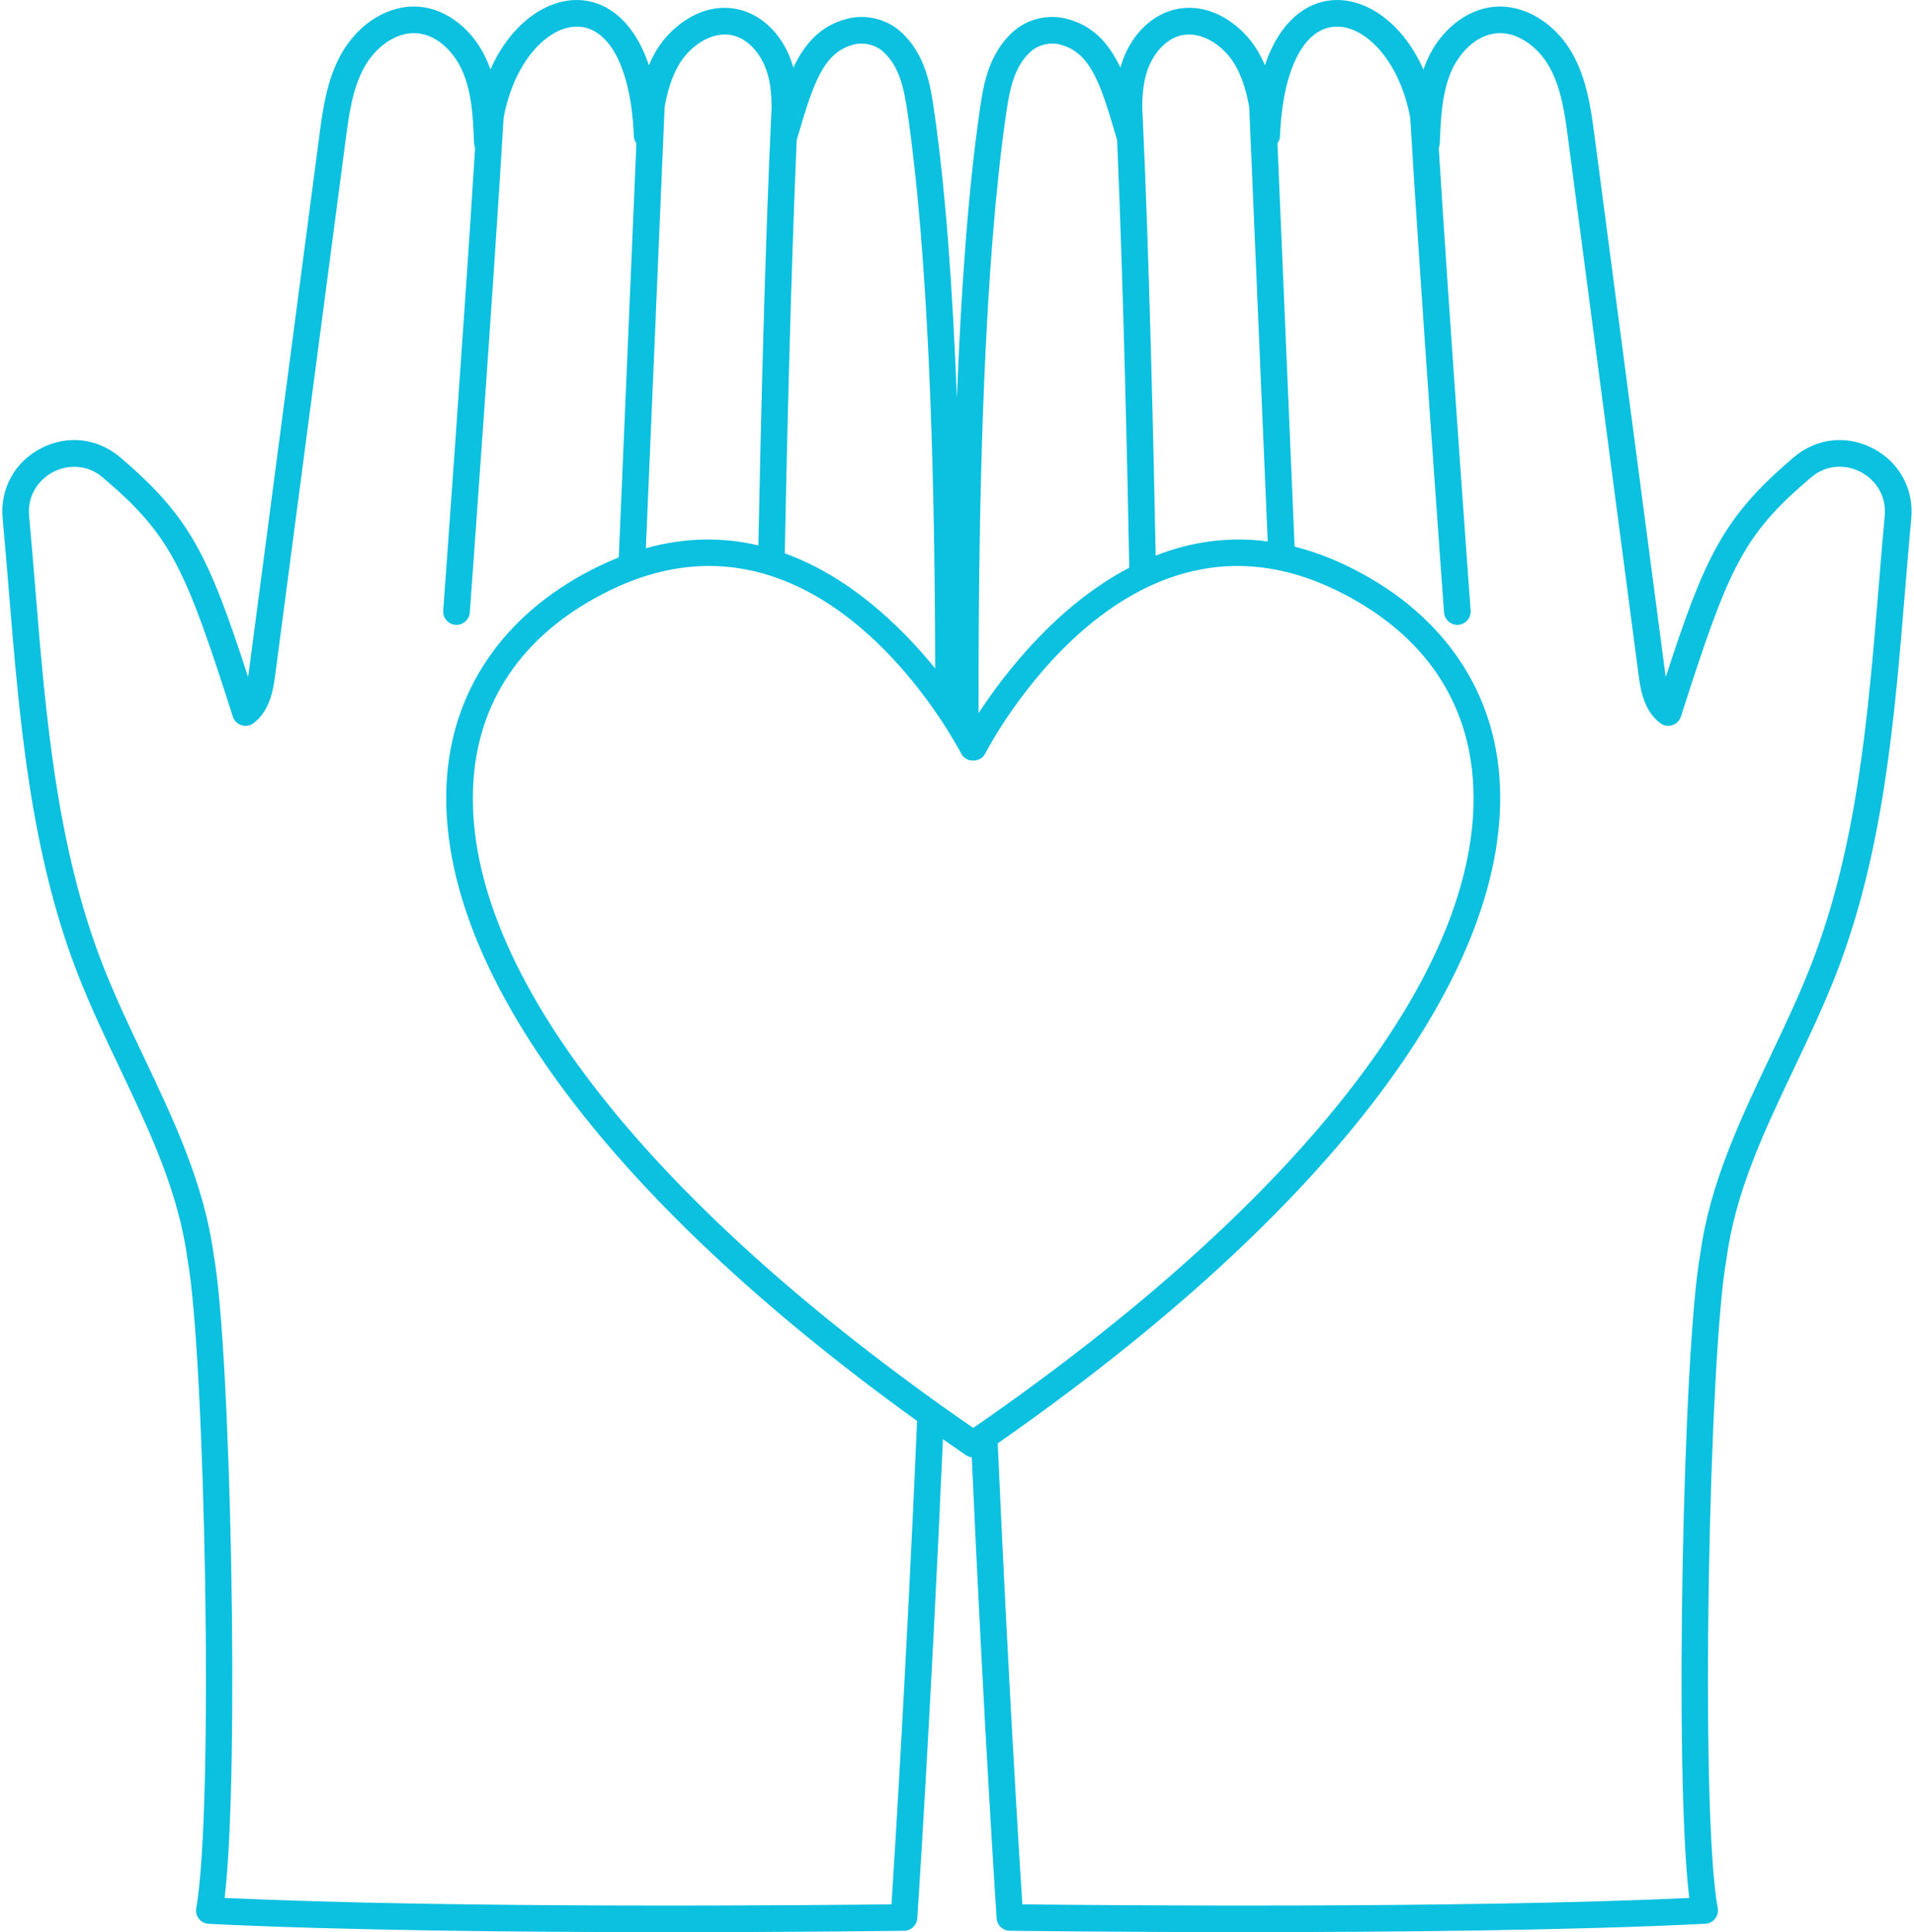
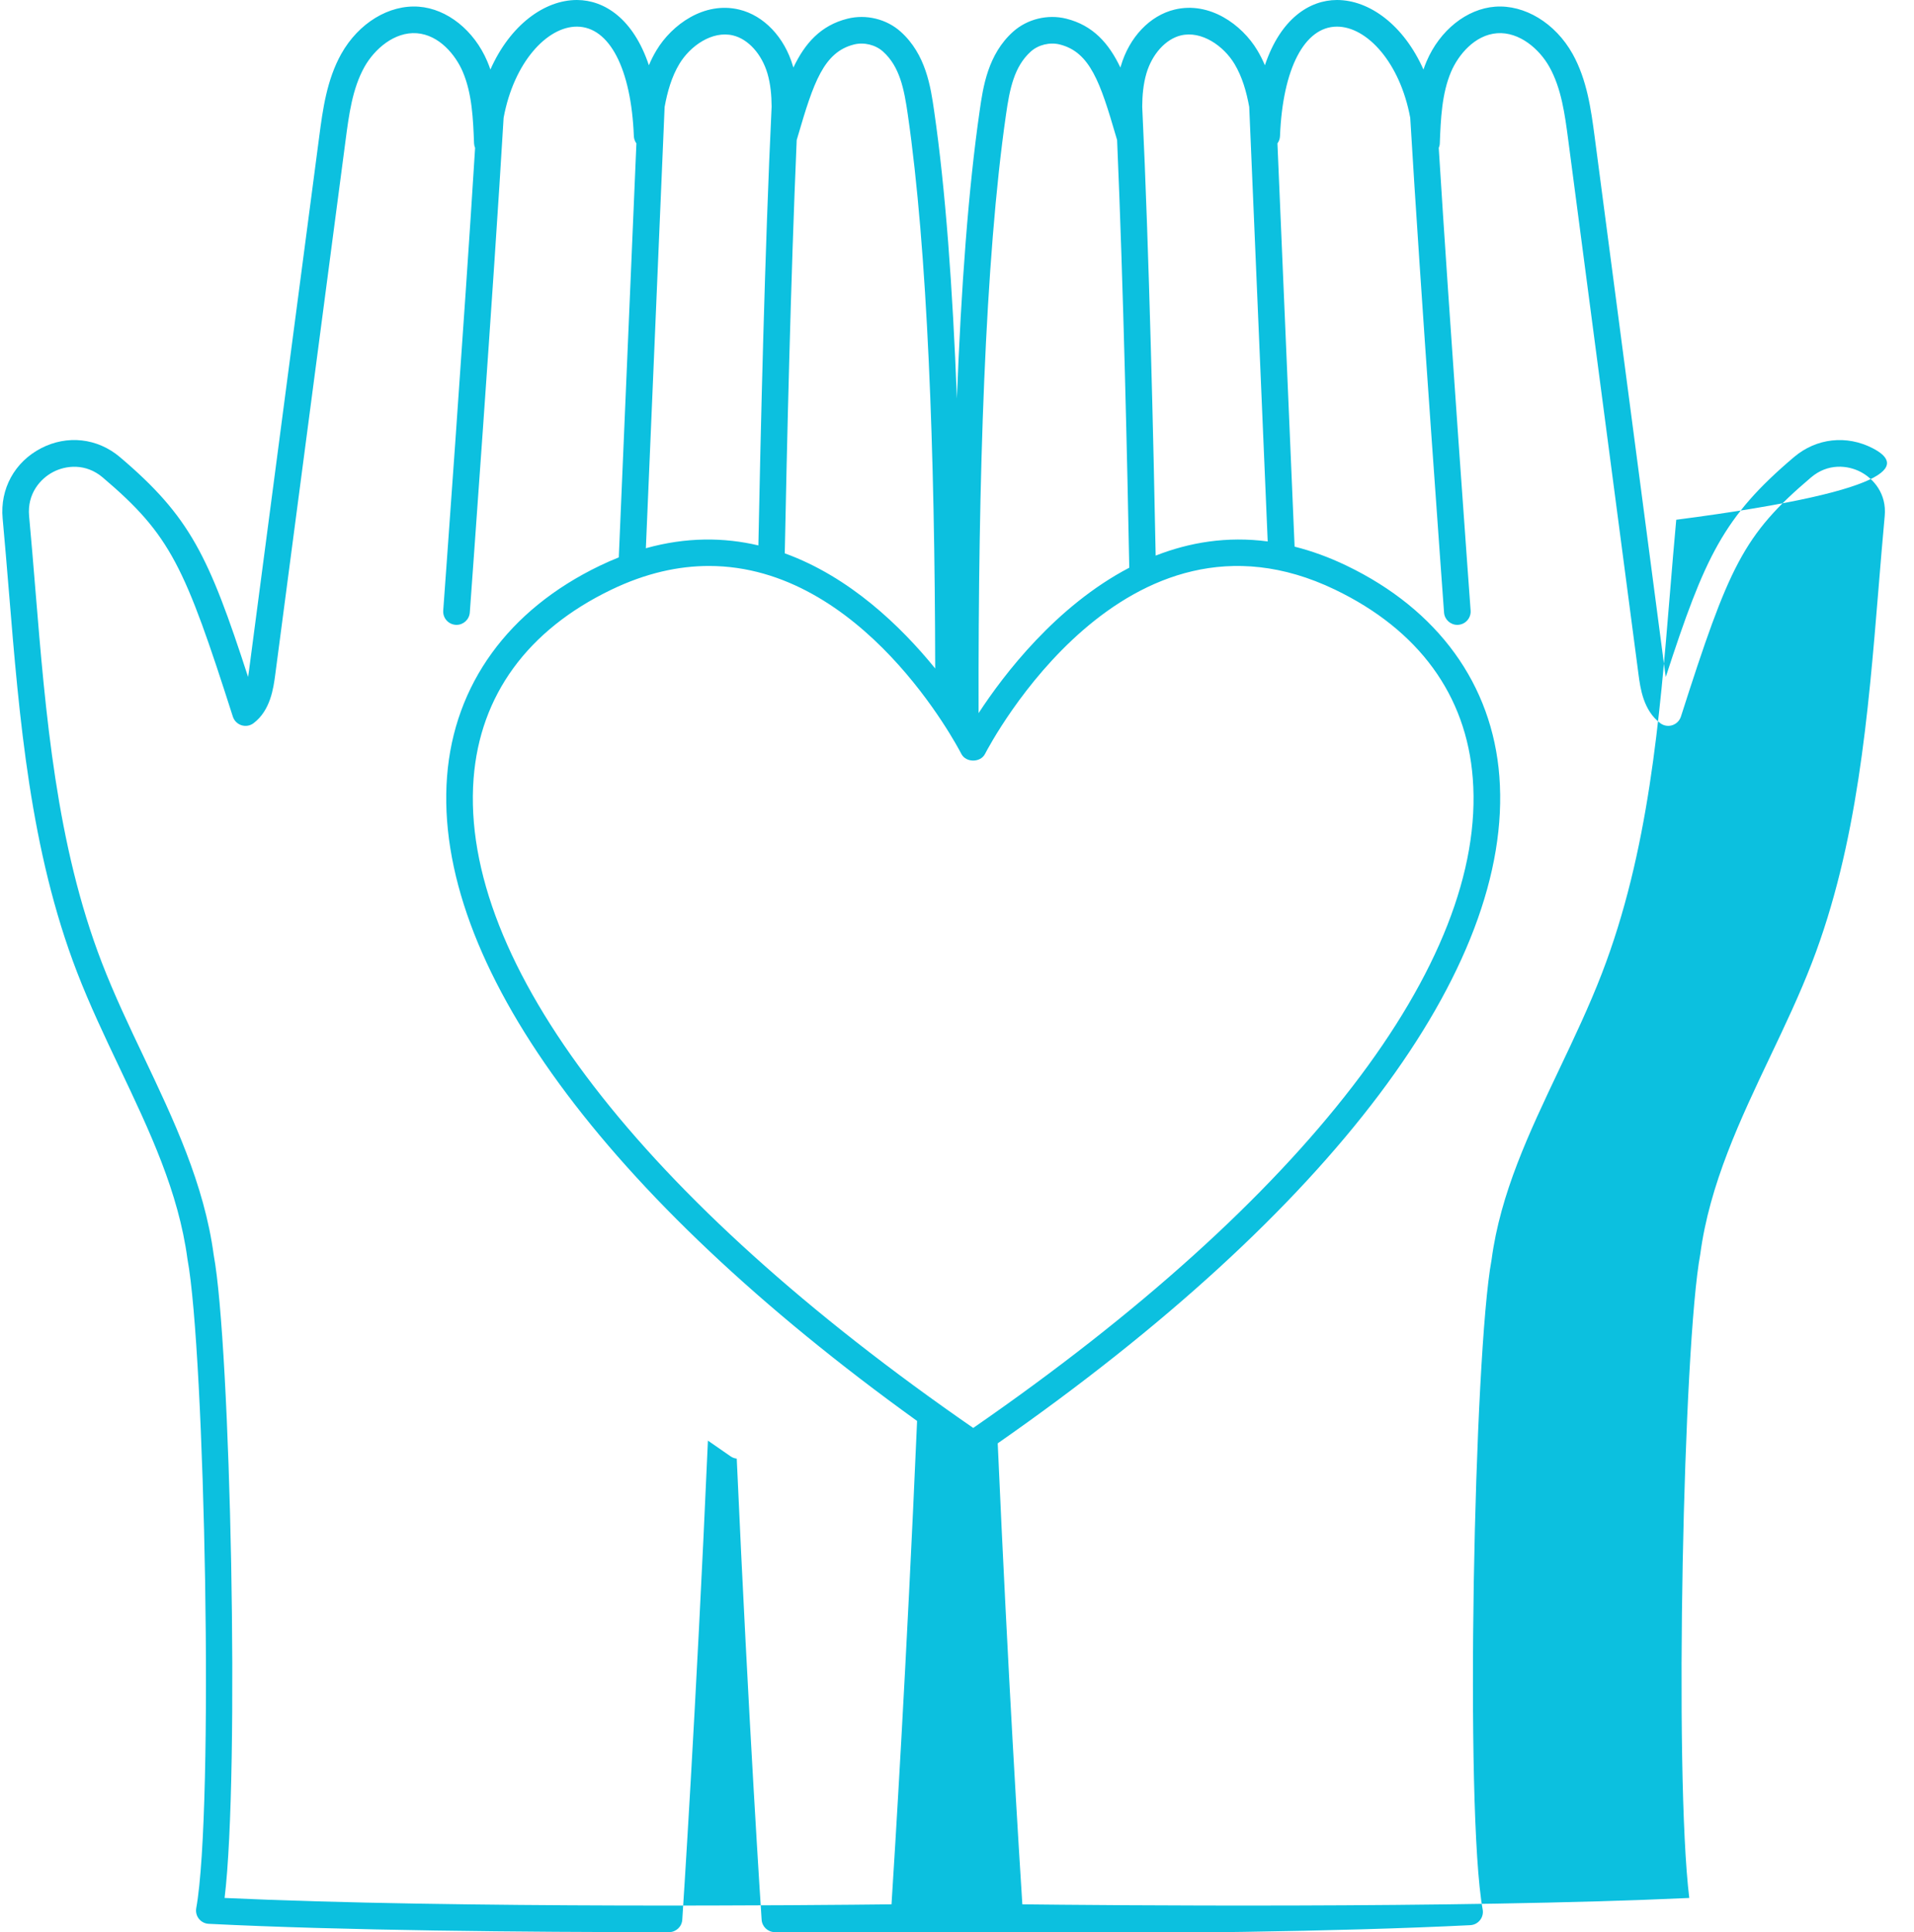
<svg xmlns="http://www.w3.org/2000/svg" fill="#000000" height="500" preserveAspectRatio="xMidYMid meet" version="1" viewBox="-0.6 0.0 495.4 500.0" width="495.4" zoomAndPan="magnify">
  <g id="change1_1">
-     <path d="M484.16,116.02c-6.77-3.52-14.61-2.67-20.43,2.27c-18.23,15.46-23.02,25.65-33.18,56.9 c-0.08-0.5-0.15-1.01-0.22-1.51l-18.2-138.39c-0.91-6.84-1.94-14.6-5.69-21.33C401.96,5.95,394,1.16,386.38,1.73 c-7.34,0.55-14.31,6.1-17.74,14.15c-0.3,0.7-0.57,1.41-0.81,2.12C362.73,6.48,353.84,0,345.46,0c-0.02,0-0.05,0-0.07,0 c-7,0.03-14.52,4.76-18.6,16.89c-0.56-1.33-1.21-2.63-1.97-3.89c-3.95-6.6-12.33-12.72-21.41-10.52 c-6.39,1.54-11.73,7.15-13.91,14.64c-0.04,0.12-0.07,0.24-0.11,0.36c-2.98-6.25-7.06-10.91-14.02-12.65 c-4.81-1.2-10.09,0.09-13.76,3.38c-6.54,5.87-7.77,14.32-8.65,20.49c-2.91,20.14-4.79,45.69-5.89,74.42 c-1.1-28.73-2.97-54.28-5.89-74.42c-0.89-6.17-2.11-14.62-8.65-20.49c-3.66-3.29-8.94-4.58-13.76-3.38 c-6.97,1.74-11.05,6.4-14.02,12.65c-0.03-0.12-0.07-0.24-0.11-0.36c-2.19-7.49-7.52-13.1-13.91-14.64 c-9.08-2.19-17.45,3.93-21.41,10.52c-0.76,1.26-1.41,2.56-1.97,3.89C163.29,4.76,155.77,0.03,148.77,0c-0.02,0-0.04,0-0.07,0 c-8.38,0-17.27,6.48-22.37,17.99c-0.24-0.71-0.52-1.42-0.81-2.12c-3.43-8.04-10.39-13.59-17.73-14.14 c-7.68-0.57-15.58,4.22-20.07,12.23c-3.76,6.73-4.79,14.49-5.69,21.33l-18.2,138.38c-0.07,0.5-0.13,1.01-0.22,1.51 c-10.16-31.25-14.95-41.44-33.18-56.9c-5.83-4.93-13.66-5.79-20.43-2.27c-6.82,3.55-10.62,10.49-9.92,18.13 c0.58,6.25,1.09,12.52,1.61,18.78c2.71,33.02,5.51,67.17,17.66,98.68c3.25,8.42,7.19,16.71,11,24.73 c7.84,16.5,15.24,32.08,17.57,49.49c4.5,24.15,6.93,142.25,2.27,167.97c-0.17,0.97,0.07,1.98,0.69,2.75 c0.61,0.77,1.53,1.25,2.52,1.3c34.67,1.74,81.84,2.16,119.2,2.16c34.27,0,60.29-0.35,60.83-0.36c1.8-0.03,3.27-1.42,3.39-3.21 c0.09-1.32,3.54-53.42,6.64-123.99c1.95,1.37,3.91,2.73,5.9,4.09c0.48,0.33,1.02,0.51,1.56,0.57c3.05,68.18,6.35,118.02,6.44,119.32 c0.12,1.79,1.59,3.19,3.39,3.21c0.54,0.01,26.55,0.36,60.83,0.36c37.35,0,84.53-0.42,119.2-2.16c0.99-0.05,1.91-0.52,2.52-1.3 c0.62-0.78,0.87-1.78,0.69-2.75c-4.67-25.72-2.24-143.82,2.3-168.14c2.29-17.23,9.7-32.81,17.53-49.31 c3.81-8.02,7.75-16.31,11-24.73c12.15-31.51,14.95-65.66,17.66-98.68c0.52-6.26,1.03-12.53,1.61-18.78 C494.78,126.51,490.98,119.56,484.16,116.02z M296.11,19.05c1.48-5.05,4.98-8.92,8.92-9.88c5.38-1.3,11.09,2.71,13.89,7.37 c2.01,3.35,3.1,7.18,3.82,11.15c0,0.02,0,0.03,0,0.05l4.78,112.37c-10.57-1.39-20.27,0.25-29,3.67 c-0.53-27.61-1.68-78.66-3.48-116.21C295.06,24.65,295.32,21.77,296.11,19.05z M259.78,29.68c0.95-6.64,2.1-12.46,6.43-16.35 c1.96-1.76,4.93-2.46,7.49-1.82c7.84,1.96,10.5,9.86,14.52,23.65l0.32,1.08c1.64,37.86,2.68,85.8,3.15,110.67 c-18.96,9.93-32.47,27.63-39,37.63C252.55,123.69,254.36,67.19,259.78,29.68z M205.61,36.24l0.32-1.08 c4.03-13.79,6.68-21.69,14.52-23.65c2.58-0.64,5.53,0.07,7.49,1.82c4.33,3.88,5.48,9.7,6.43,16.35c5.08,35.13,6.99,86.9,7.09,143.31 c-8.9-10.95-22.15-23.72-38.94-29.8C203.03,117.48,204.05,72.29,205.61,36.24z M171.42,27.75c0-0.02,0-0.03,0-0.05 c0.72-3.97,1.81-7.81,3.82-11.16c2.8-4.66,8.51-8.67,13.89-7.37c3.94,0.95,7.44,4.83,8.92,9.88c0.79,2.72,1.05,5.6,1.07,8.53 c-1.75,36.38-2.88,85.43-3.43,113.56c-8.88-2.09-18.62-2.2-29.12,0.73L171.42,27.75z M230.15,492.8 c-18.42,0.21-112.39,1.14-172.62-1.65c3.95-32.37,1.53-143.15-2.82-166.41c-2.44-18.3-10.43-35.1-18.15-51.35 c-3.76-7.9-7.64-16.08-10.79-24.25c-11.8-30.59-14.56-64.23-17.23-96.77c-0.51-6.28-1.03-12.57-1.61-18.85 c-0.52-5.73,2.88-9.64,6.24-11.39c3.33-1.73,8.44-2.28,12.8,1.41c17.64,14.95,21.26,23.06,33.7,61.91c0.34,1.06,1.18,1.89,2.24,2.23 c1.06,0.33,2.22,0.14,3.11-0.53c4.4-3.32,5.16-9.11,5.62-12.57L88.86,36.2c0.86-6.54,1.75-13.3,4.87-18.88 c2.61-4.65,7.78-9.14,13.54-8.72c5.84,0.44,10.06,5.65,11.91,9.98c2.41,5.65,2.68,12.19,2.92,18.52c0.02,0.42,0.12,0.82,0.27,1.19 c-2.73,44.14-8.19,118.92-8.25,119.72c-0.13,1.9,1.29,3.54,3.19,3.68c0.08,0.01,0.17,0.01,0.26,0.01c1.78,0,3.29-1.38,3.43-3.19 c0.06-0.85,6.25-85.68,8.75-128.02c2.65-14.37,11.25-23.6,18.95-23.6c0.01,0,0.03,0,0.04,0c8.4,0.04,14.04,10.9,14.72,28.34 c0.03,0.7,0.27,1.35,0.66,1.88l-4.56,107.13c-1.62,0.64-3.25,1.36-4.9,2.15c-23.69,11.39-37.73,30.77-39.55,54.55 c-3.68,48.01,40.49,108.32,121.66,166.77C234.04,430.88,230.96,480.11,230.15,492.8z M251.3,369.52 c-85.85-59.32-132.96-120.5-129.32-168.06c1.65-21.54,13.98-38.44,35.67-48.87c8.98-4.32,17.41-6.13,25.25-6.13 c39.67,0,64.11,46.29,65.33,48.64c1.18,2.29,4.94,2.29,6.12,0c1.46-2.82,36.27-68.65,90.58-42.52 c21.69,10.43,34.03,27.33,35.67,48.87C384.26,249.02,337.15,310.2,251.3,369.52z M487.22,133.51c-0.58,6.27-1.1,12.56-1.61,18.85 c-2.67,32.54-5.43,66.18-17.23,96.77c-3.15,8.18-7.03,16.35-10.79,24.25c-7.72,16.25-15.71,33.06-18.11,51.18 c-4.38,23.44-6.8,134.22-2.85,166.59c-60.21,2.79-154.21,1.86-172.62,1.65c-0.79-12.3-3.7-58.91-6.37-119.3 c86.38-60.24,133.64-122.97,129.84-172.57c-1.82-23.78-15.87-43.16-39.55-54.55c-4.61-2.22-9.1-3.83-13.45-4.92l-4.44-104.35 c0.39-0.53,0.63-1.18,0.66-1.88c0.69-17.45,6.33-28.31,14.72-28.34c0.01,0,0.03,0,0.04,0c7.7,0,16.3,9.23,18.95,23.6 c2.5,42.34,8.69,127.17,8.75,128.02c0.13,1.81,1.65,3.19,3.43,3.19c0.09,0,0.17,0,0.26-0.01c1.9-0.14,3.32-1.79,3.19-3.68 c-0.06-0.8-5.52-75.58-8.25-119.72c0.16-0.37,0.26-0.77,0.27-1.19c0.25-6.32,0.51-12.86,2.92-18.52c1.85-4.33,6.08-9.54,11.92-9.98 c5.75-0.41,10.93,4.07,13.53,8.72c3.12,5.58,4.01,12.34,4.87,18.87l18.2,138.38c0.46,3.46,1.22,9.25,5.62,12.57 c0.89,0.67,2.05,0.87,3.11,0.53c1.06-0.34,1.9-1.17,2.24-2.23c12.44-38.85,16.07-46.96,33.7-61.91c4.35-3.69,9.47-3.15,12.8-1.42 C484.34,123.87,487.75,127.78,487.22,133.51z" fill="#0cc0df" />
+     <path d="M484.16,116.02c-6.77-3.52-14.61-2.67-20.43,2.27c-18.23,15.46-23.02,25.65-33.18,56.9 c-0.08-0.5-0.15-1.01-0.22-1.51l-18.2-138.39c-0.91-6.84-1.94-14.6-5.69-21.33C401.96,5.95,394,1.16,386.38,1.73 c-7.34,0.55-14.31,6.1-17.74,14.15c-0.3,0.7-0.57,1.41-0.81,2.12C362.73,6.48,353.84,0,345.46,0c-0.02,0-0.05,0-0.07,0 c-7,0.03-14.52,4.76-18.6,16.89c-0.56-1.33-1.21-2.63-1.97-3.89c-3.95-6.6-12.33-12.72-21.41-10.52 c-6.39,1.54-11.73,7.15-13.91,14.64c-0.04,0.12-0.07,0.24-0.11,0.36c-2.98-6.25-7.06-10.91-14.02-12.65 c-4.81-1.2-10.09,0.09-13.76,3.38c-6.54,5.87-7.77,14.32-8.65,20.49c-2.91,20.14-4.79,45.69-5.89,74.42 c-1.1-28.73-2.97-54.28-5.89-74.42c-0.89-6.17-2.11-14.62-8.65-20.49c-3.66-3.29-8.94-4.58-13.76-3.38 c-6.97,1.74-11.05,6.4-14.02,12.65c-0.03-0.12-0.07-0.24-0.11-0.36c-2.19-7.49-7.52-13.1-13.91-14.64 c-9.08-2.19-17.45,3.93-21.41,10.52c-0.76,1.26-1.41,2.56-1.97,3.89C163.29,4.76,155.77,0.03,148.77,0c-0.02,0-0.04,0-0.07,0 c-8.38,0-17.27,6.48-22.37,17.99c-0.24-0.71-0.52-1.42-0.81-2.12c-3.43-8.04-10.39-13.59-17.73-14.14 c-7.68-0.57-15.58,4.22-20.07,12.23c-3.76,6.73-4.79,14.49-5.69,21.33l-18.2,138.38c-0.07,0.5-0.13,1.01-0.22,1.51 c-10.16-31.25-14.95-41.44-33.18-56.9c-5.83-4.93-13.66-5.79-20.43-2.27c-6.82,3.55-10.62,10.49-9.92,18.13 c0.58,6.25,1.09,12.52,1.61,18.78c2.71,33.02,5.51,67.17,17.66,98.68c3.25,8.42,7.19,16.71,11,24.73 c7.84,16.5,15.24,32.08,17.57,49.49c4.5,24.15,6.93,142.25,2.27,167.97c-0.17,0.97,0.07,1.98,0.69,2.75 c0.61,0.77,1.53,1.25,2.52,1.3c34.67,1.74,81.84,2.16,119.2,2.16c1.8-0.03,3.27-1.42,3.39-3.21 c0.09-1.32,3.54-53.42,6.64-123.99c1.95,1.37,3.91,2.73,5.9,4.09c0.48,0.33,1.02,0.51,1.56,0.57c3.05,68.18,6.35,118.02,6.44,119.32 c0.12,1.79,1.59,3.19,3.39,3.21c0.54,0.01,26.55,0.36,60.83,0.36c37.35,0,84.53-0.42,119.2-2.16c0.99-0.05,1.91-0.52,2.52-1.3 c0.62-0.78,0.87-1.78,0.69-2.75c-4.67-25.72-2.24-143.82,2.3-168.14c2.29-17.23,9.7-32.81,17.53-49.31 c3.81-8.02,7.75-16.31,11-24.73c12.15-31.51,14.95-65.66,17.66-98.68c0.52-6.26,1.03-12.53,1.61-18.78 C494.78,126.51,490.98,119.56,484.16,116.02z M296.11,19.05c1.48-5.05,4.98-8.92,8.92-9.88c5.38-1.3,11.09,2.71,13.89,7.37 c2.01,3.35,3.1,7.18,3.82,11.15c0,0.02,0,0.03,0,0.05l4.78,112.37c-10.57-1.39-20.27,0.25-29,3.67 c-0.53-27.61-1.68-78.66-3.48-116.21C295.06,24.65,295.32,21.77,296.11,19.05z M259.78,29.68c0.95-6.64,2.1-12.46,6.43-16.35 c1.96-1.76,4.93-2.46,7.49-1.82c7.84,1.96,10.5,9.86,14.52,23.65l0.32,1.08c1.64,37.86,2.68,85.8,3.15,110.67 c-18.96,9.93-32.47,27.63-39,37.63C252.55,123.69,254.36,67.19,259.78,29.68z M205.61,36.24l0.32-1.08 c4.03-13.79,6.68-21.69,14.52-23.65c2.58-0.64,5.53,0.07,7.49,1.82c4.33,3.88,5.48,9.7,6.43,16.35c5.08,35.13,6.99,86.9,7.09,143.31 c-8.9-10.95-22.15-23.72-38.94-29.8C203.03,117.48,204.05,72.29,205.61,36.24z M171.42,27.75c0-0.02,0-0.03,0-0.05 c0.72-3.97,1.81-7.81,3.82-11.16c2.8-4.66,8.51-8.67,13.89-7.37c3.94,0.95,7.44,4.83,8.92,9.88c0.79,2.72,1.05,5.6,1.07,8.53 c-1.75,36.38-2.88,85.43-3.43,113.56c-8.88-2.09-18.62-2.2-29.12,0.73L171.42,27.75z M230.15,492.8 c-18.42,0.21-112.39,1.14-172.62-1.65c3.95-32.37,1.53-143.15-2.82-166.41c-2.44-18.3-10.43-35.1-18.15-51.35 c-3.76-7.9-7.64-16.08-10.79-24.25c-11.8-30.59-14.56-64.23-17.23-96.77c-0.51-6.28-1.03-12.57-1.61-18.85 c-0.52-5.73,2.88-9.64,6.24-11.39c3.33-1.73,8.44-2.28,12.8,1.41c17.64,14.95,21.26,23.06,33.7,61.91c0.34,1.06,1.18,1.89,2.24,2.23 c1.06,0.33,2.22,0.14,3.11-0.53c4.4-3.32,5.16-9.11,5.62-12.57L88.86,36.2c0.86-6.54,1.75-13.3,4.87-18.88 c2.61-4.65,7.78-9.14,13.54-8.72c5.84,0.44,10.06,5.65,11.91,9.98c2.41,5.65,2.68,12.19,2.92,18.52c0.02,0.42,0.12,0.82,0.27,1.19 c-2.73,44.14-8.19,118.92-8.25,119.72c-0.13,1.9,1.29,3.54,3.19,3.68c0.08,0.01,0.17,0.01,0.26,0.01c1.78,0,3.29-1.38,3.43-3.19 c0.06-0.85,6.25-85.68,8.75-128.02c2.65-14.37,11.25-23.6,18.95-23.6c0.01,0,0.03,0,0.04,0c8.4,0.04,14.04,10.9,14.72,28.34 c0.03,0.7,0.27,1.35,0.66,1.88l-4.56,107.13c-1.62,0.64-3.25,1.36-4.9,2.15c-23.69,11.39-37.73,30.77-39.55,54.55 c-3.68,48.01,40.49,108.32,121.66,166.77C234.04,430.88,230.96,480.11,230.15,492.8z M251.3,369.52 c-85.85-59.32-132.96-120.5-129.32-168.06c1.65-21.54,13.98-38.44,35.67-48.87c8.98-4.32,17.41-6.13,25.25-6.13 c39.67,0,64.11,46.29,65.33,48.64c1.18,2.29,4.94,2.29,6.12,0c1.46-2.82,36.27-68.65,90.58-42.52 c21.69,10.43,34.03,27.33,35.67,48.87C384.26,249.02,337.15,310.2,251.3,369.52z M487.22,133.51c-0.58,6.27-1.1,12.56-1.61,18.85 c-2.67,32.54-5.43,66.18-17.23,96.77c-3.15,8.18-7.03,16.35-10.79,24.25c-7.72,16.25-15.71,33.06-18.11,51.18 c-4.38,23.44-6.8,134.22-2.85,166.59c-60.21,2.79-154.21,1.86-172.62,1.65c-0.79-12.3-3.7-58.91-6.37-119.3 c86.38-60.24,133.64-122.97,129.84-172.57c-1.82-23.78-15.87-43.16-39.55-54.55c-4.61-2.22-9.1-3.83-13.45-4.92l-4.44-104.35 c0.39-0.53,0.63-1.18,0.66-1.88c0.69-17.45,6.33-28.31,14.72-28.34c0.01,0,0.03,0,0.04,0c7.7,0,16.3,9.23,18.95,23.6 c2.5,42.34,8.69,127.17,8.75,128.02c0.13,1.81,1.65,3.19,3.43,3.19c0.09,0,0.17,0,0.26-0.01c1.9-0.14,3.32-1.79,3.19-3.68 c-0.06-0.8-5.52-75.58-8.25-119.72c0.16-0.37,0.26-0.77,0.27-1.19c0.25-6.32,0.51-12.86,2.92-18.52c1.85-4.33,6.08-9.54,11.92-9.98 c5.75-0.41,10.93,4.07,13.53,8.72c3.12,5.58,4.01,12.34,4.87,18.87l18.2,138.38c0.46,3.46,1.22,9.25,5.62,12.57 c0.89,0.67,2.05,0.87,3.11,0.53c1.06-0.34,1.9-1.17,2.24-2.23c12.44-38.85,16.07-46.96,33.7-61.91c4.35-3.69,9.47-3.15,12.8-1.42 C484.34,123.87,487.75,127.78,487.22,133.51z" fill="#0cc0df" />
  </g>
</svg>